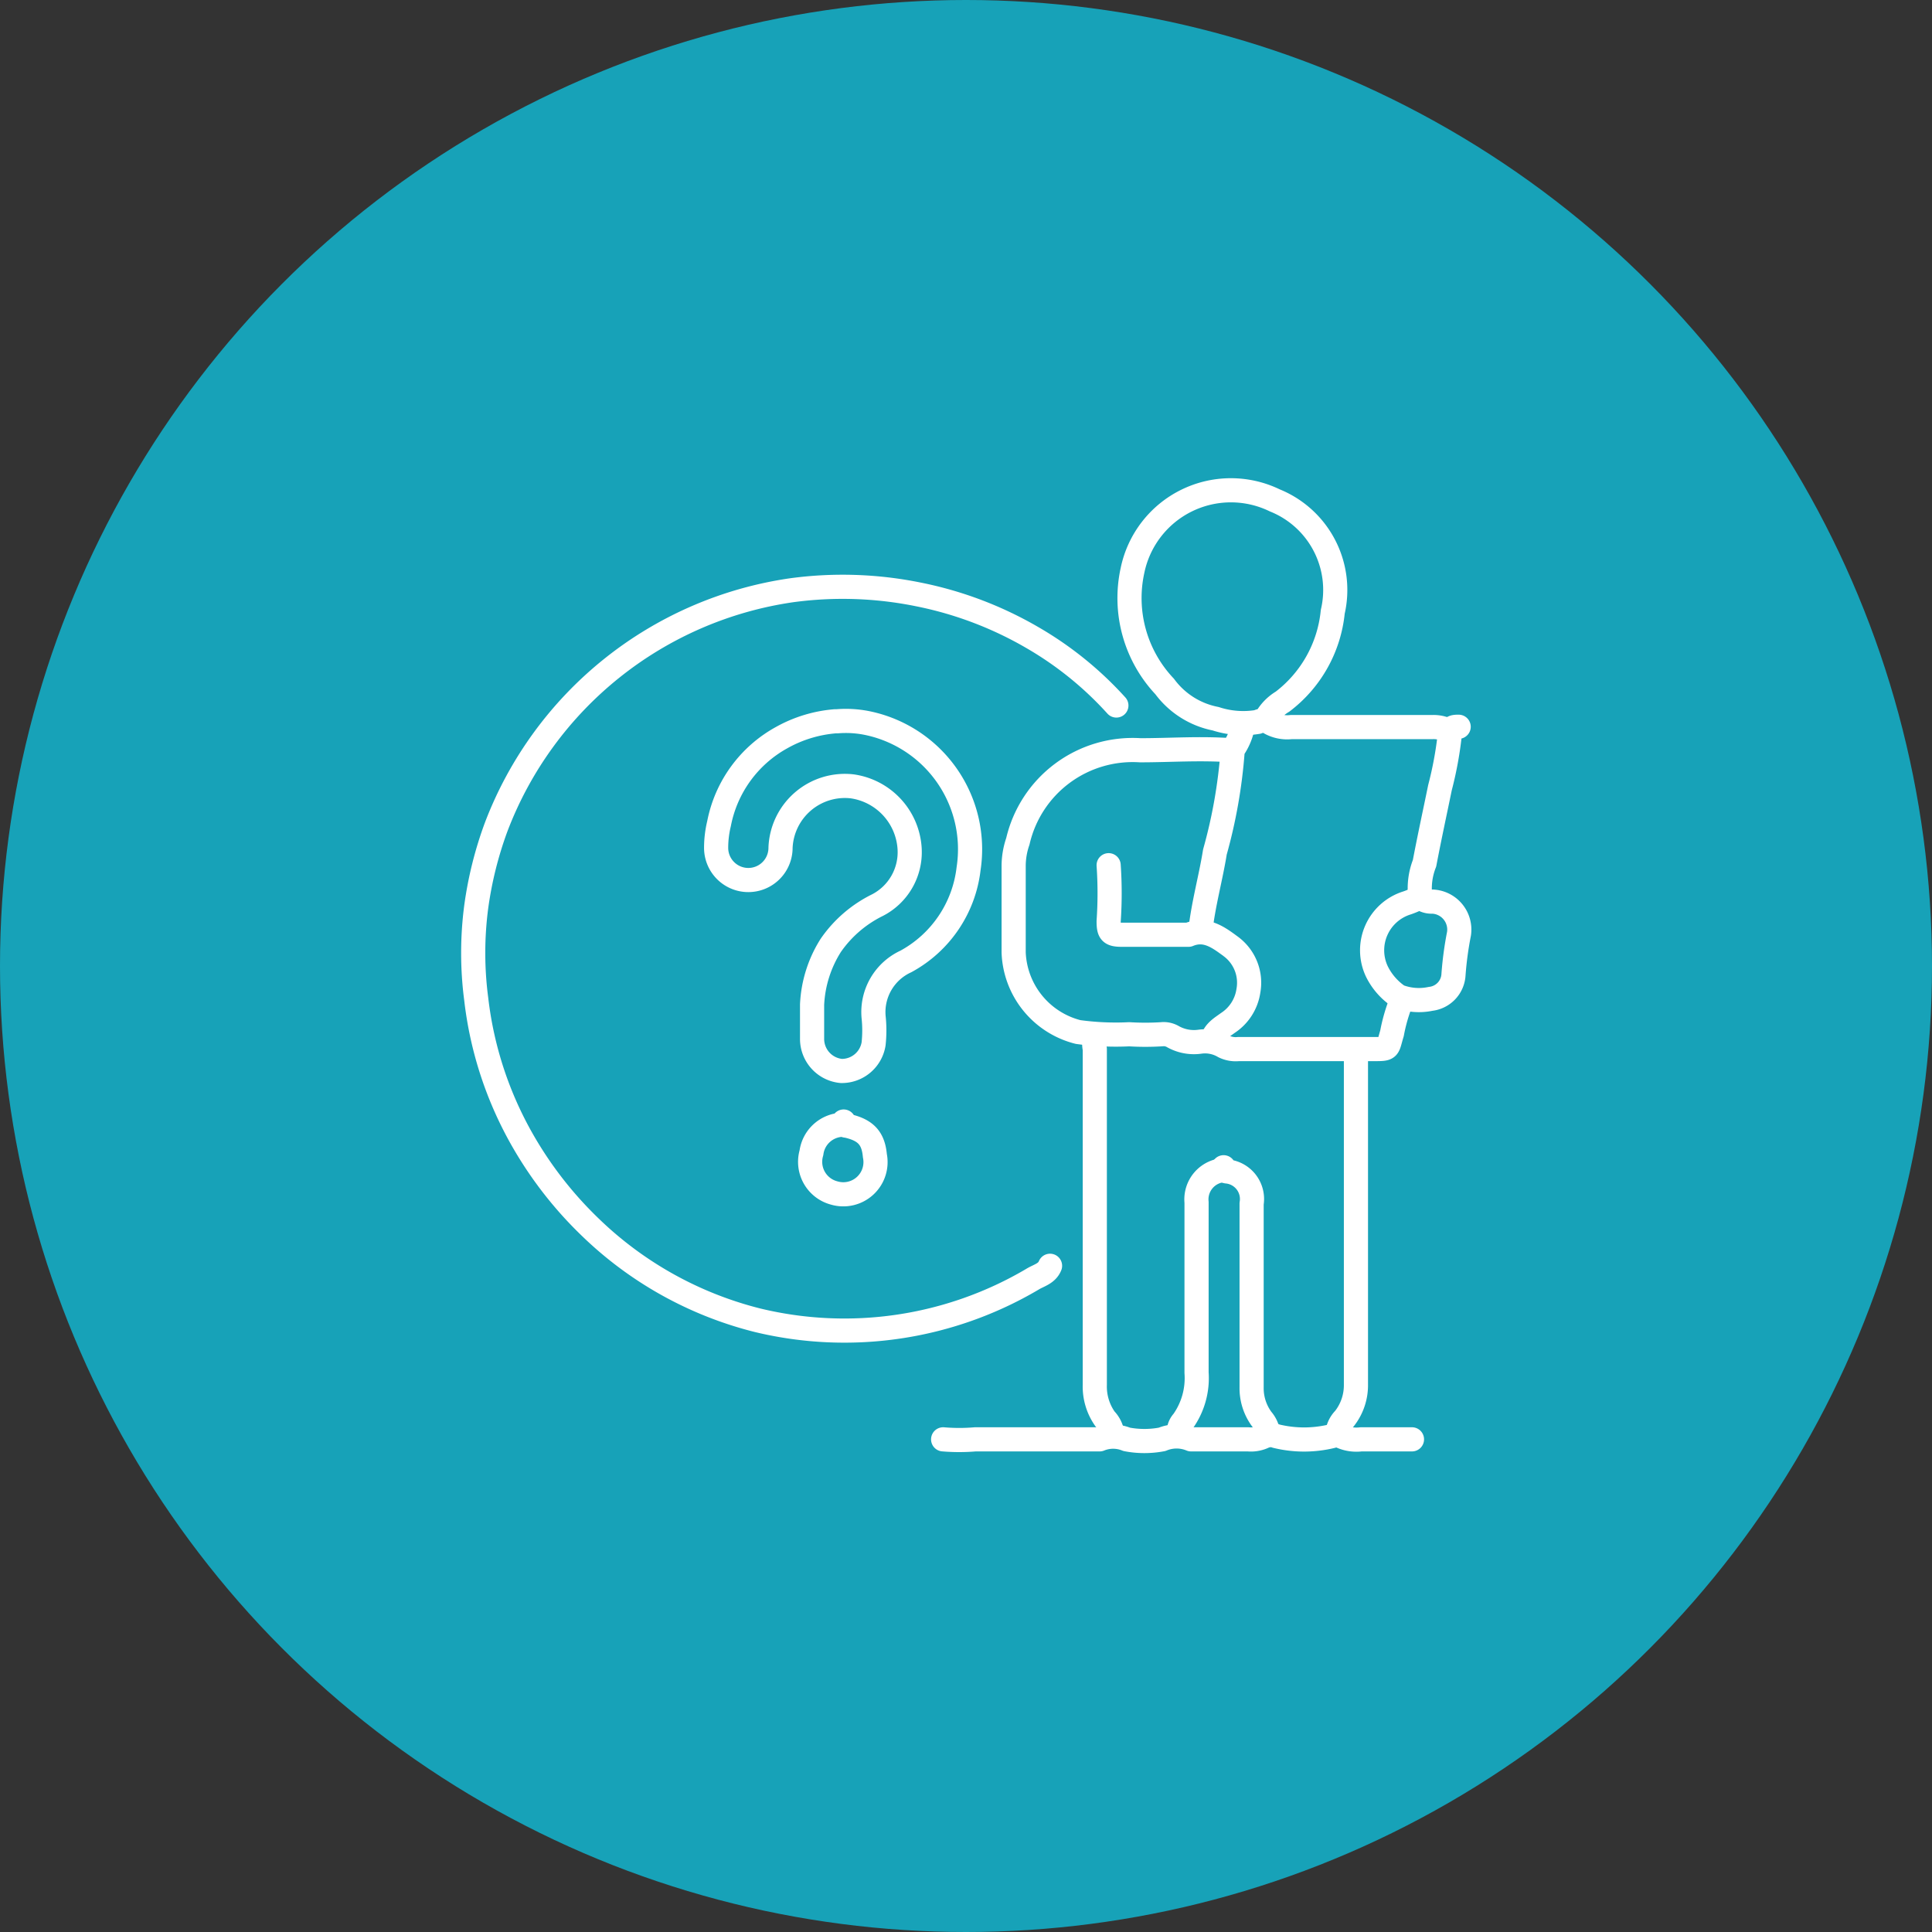
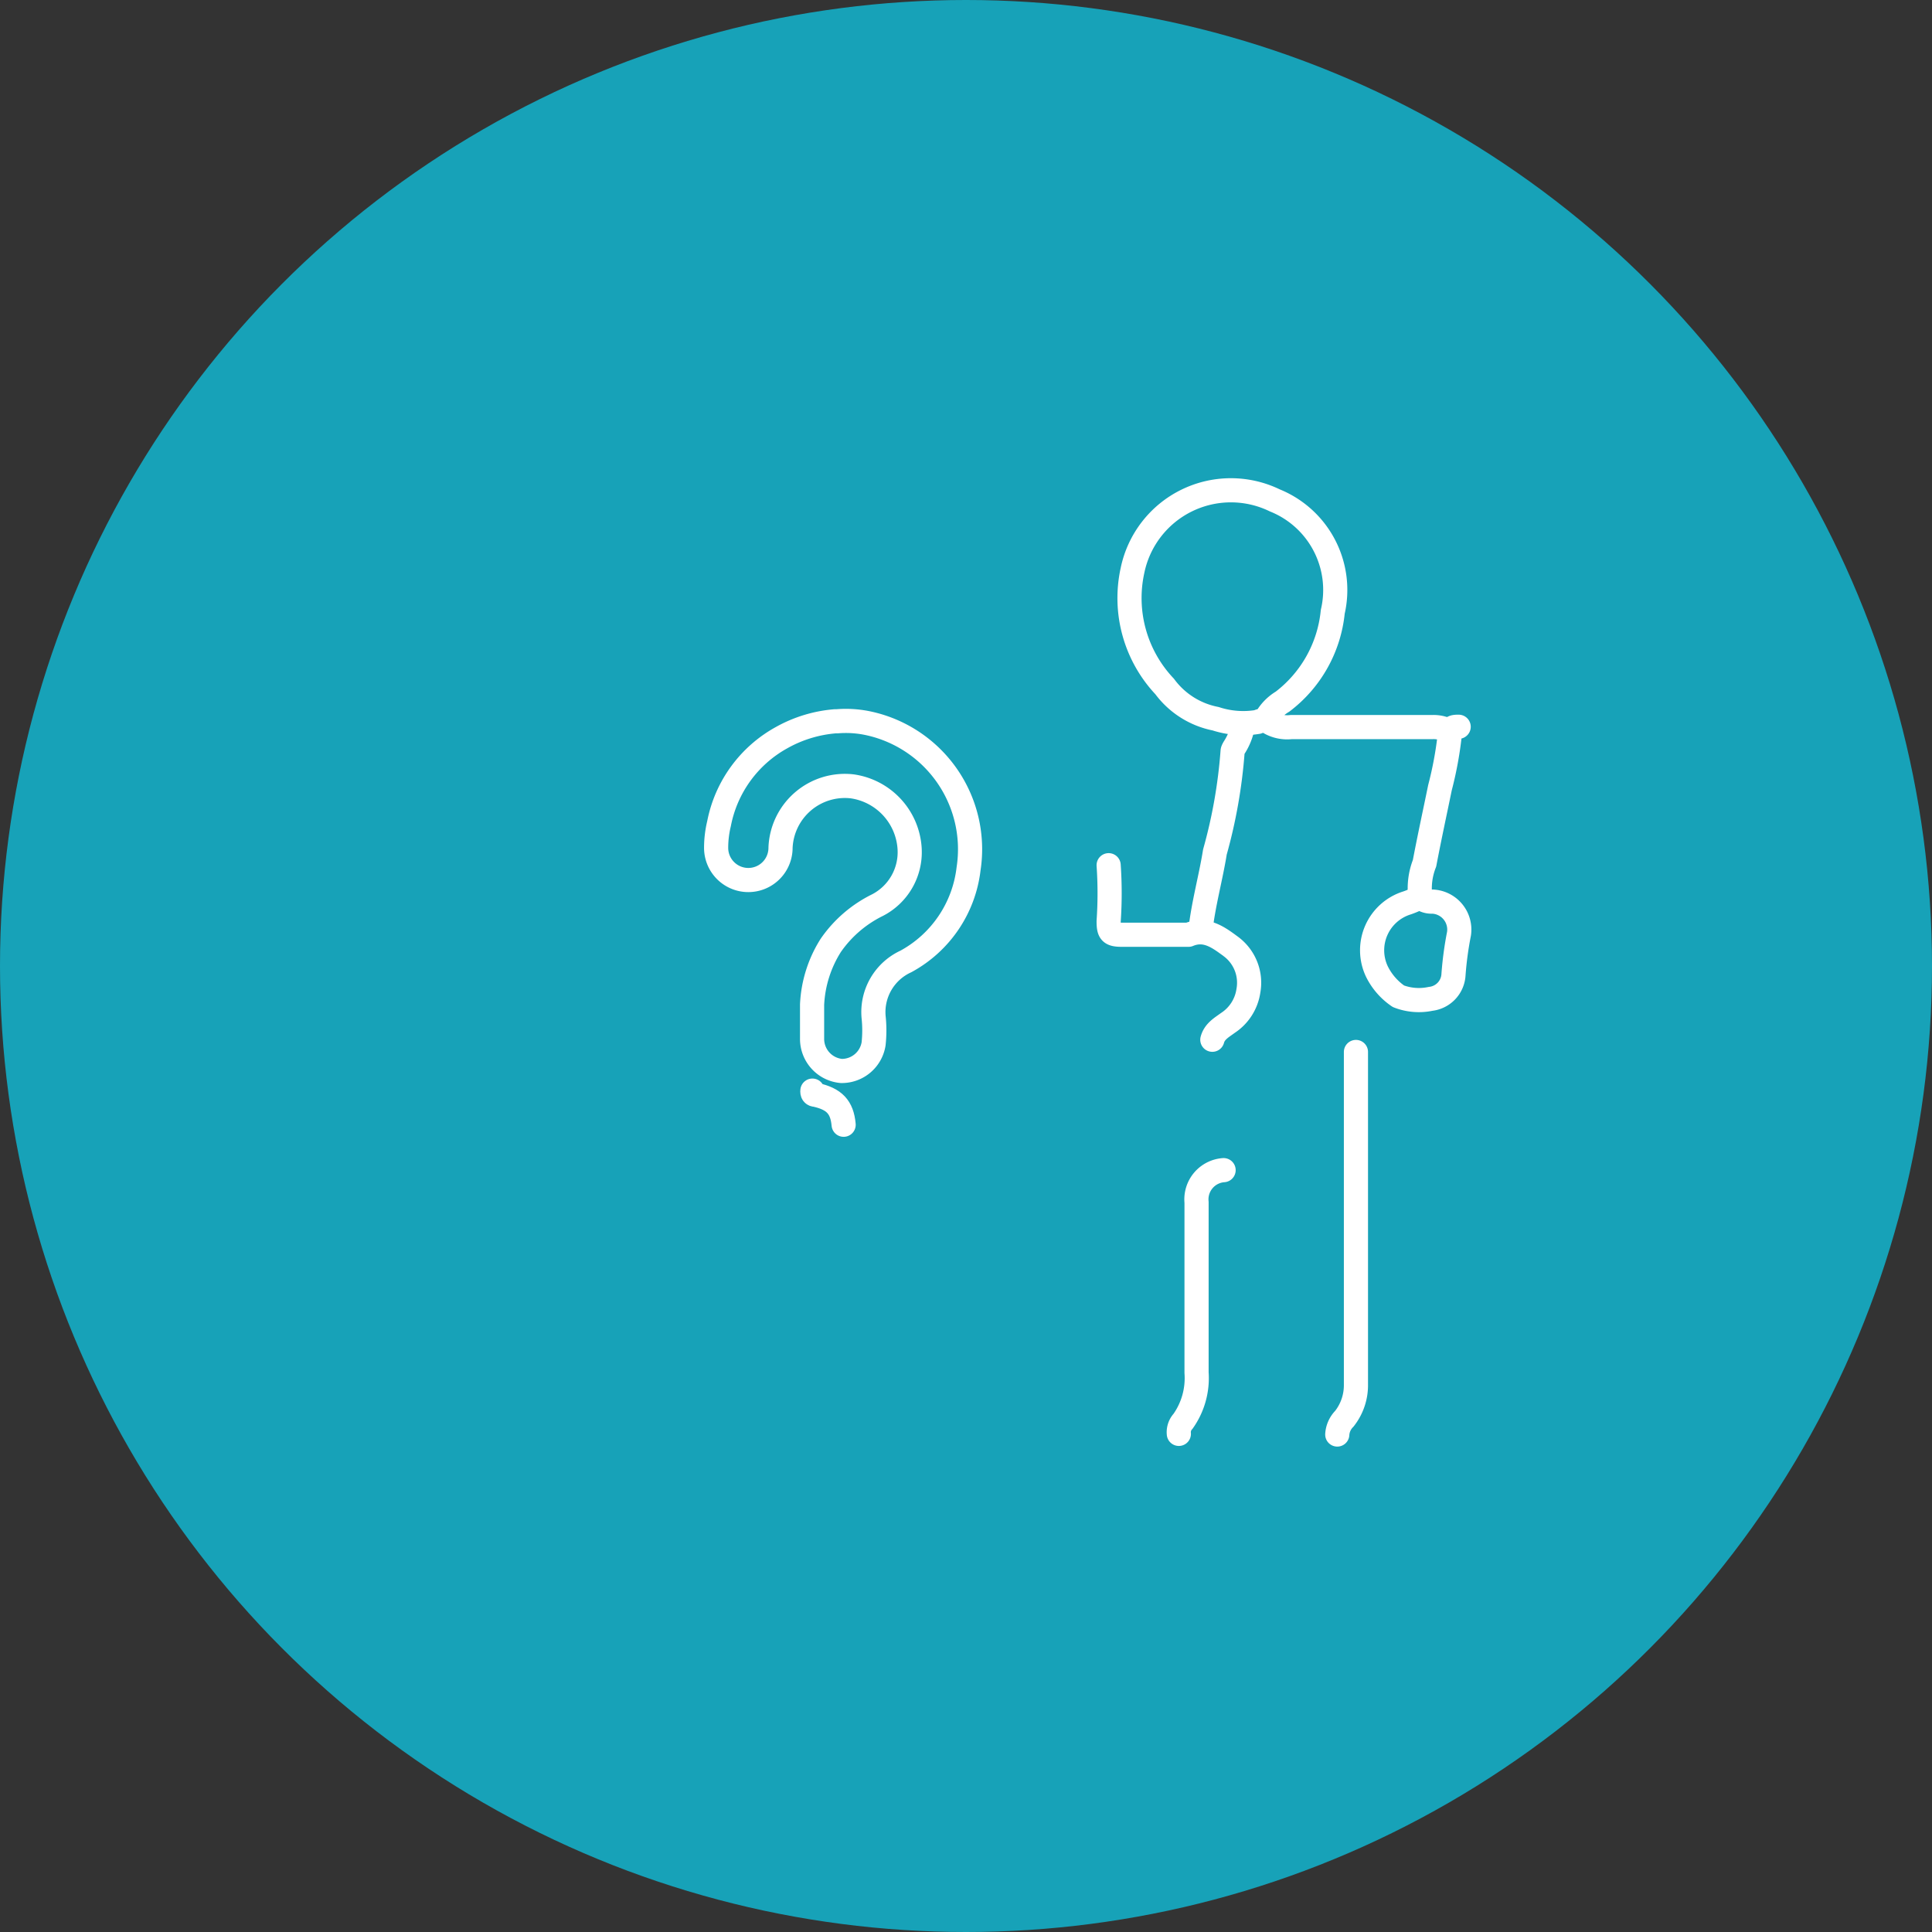
<svg xmlns="http://www.w3.org/2000/svg" id="Layer_1" data-name="Layer 1" viewBox="0 0 60 60">
  <rect x="0" y="0" width="60" height="60" fill="#333333" stroke="none" />
  <defs>
    <style>.cls-1{fill:#17a2b8;}.cls-2{fill:none;stroke:#fff;stroke-linecap:round;stroke-linejoin:round;stroke-width:0.75px;}</style>
  </defs>
  <circle class="cls-1" cx="30" cy="30" r="30" />
-   <path class="cls-2" d="M34.67,21.91a10.8,10.8,0,0,0-2.61-2.11,11.51,11.51,0,0,0-3.54-1.34,11.79,11.79,0,0,0-3.93-.13,11.59,11.59,0,0,0-9.18,7.35,11.7,11.7,0,0,0-.62,2.48,11,11,0,0,0,0,2.87,11.48,11.48,0,0,0,1.46,4.42,12,12,0,0,0,2.08,2.66A11.47,11.47,0,0,0,23.52,41a11.49,11.49,0,0,0,8.54-1.27c.19-.12.45-.17.55-.42" />
  <path class="cls-2" d="M39.31,22.33a1.42,1.42,0,0,1,.52-.54A4,4,0,0,0,41.39,19a3,3,0,0,0-1.8-3.46,3.12,3.12,0,0,0-4.42,2.18,4,4,0,0,0,1,3.6,2.58,2.58,0,0,0,1.58,1,2.77,2.77,0,0,0,1.31.1.35.35,0,0,1,.33,0,1.1,1.1,0,0,0,.71.16h4.38a1,1,0,0,1,.48.1" />
-   <path class="cls-2" d="M38.25,23.3c-1-.07-1.89,0-2.84,0a3.66,3.66,0,0,0-3.8,2.83,2.35,2.35,0,0,0-.13.74c0,.9,0,1.81,0,2.71a2.65,2.65,0,0,0,2,2.47,8.54,8.54,0,0,0,1.59.07,8.17,8.17,0,0,0,1,0,.57.57,0,0,1,.35.07,1.33,1.33,0,0,0,.85.16,1.15,1.15,0,0,1,.74.15.83.83,0,0,0,.45.08c1.06,0,2.12,0,3.19,0,.32,0,.64,0,1,0,.52,0,.43,0,.58-.49a5.26,5.26,0,0,1,.29-1" />
-   <path class="cls-2" d="M34,32.22a.87.87,0,0,0,0,.36V43a1.75,1.75,0,0,0,.32,1.07.83.83,0,0,1,.23.48" />
  <path class="cls-2" d="M42.11,32.67V43a1.68,1.68,0,0,1-.36,1.06.76.76,0,0,0-.22.49" />
  <path class="cls-2" d="M38,36.34a.91.91,0,0,0-.84,1c0,1.77,0,3.53,0,5.29a2.32,2.32,0,0,1-.42,1.51.5.5,0,0,0-.13.39" />
-   <path class="cls-2" d="M38,36.25c0,.07,0,.11.1.13a.86.86,0,0,1,.77,1c0,1.9,0,3.8,0,5.7a1.62,1.62,0,0,0,.32,1,.82.82,0,0,1,.2.49" />
-   <path class="cls-2" d="M26.2,34.93a1,1,0,0,0-1,.87,1,1,0,0,0,.71,1.25,1,1,0,0,0,1.26-1.16c-.05-.55-.29-.8-.87-.93-.08,0-.11-.05-.1-.13" />
+   <path class="cls-2" d="M26.2,34.93c-.05-.55-.29-.8-.87-.93-.08,0-.11-.05-.1-.13" />
  <path class="cls-2" d="M38.6,22.53a1.83,1.83,0,0,1-.26.67s-.06.09-.06.13a15.92,15.92,0,0,1-.55,3.13c-.13.81-.36,1.62-.45,2.44" />
-   <path class="cls-2" d="M43.85,44.7l-1.58,0a1.17,1.17,0,0,1-.64-.1.27.27,0,0,0-.26,0,3.66,3.66,0,0,1-1.74,0,.43.43,0,0,0-.35,0,.94.94,0,0,1-.52.1H37.25c-.09,0-.19,0-.26,0a1.17,1.17,0,0,0-.9,0,2.91,2.91,0,0,1-1.1,0,1.11,1.11,0,0,0-.84,0c-.06,0-.17,0-.25,0H30.29a5.93,5.93,0,0,1-1,0" />
  <path class="cls-2" d="M45.3,22.57c-.15,0-.27,0-.28.28a11.38,11.38,0,0,1-.3,1.61c-.16.78-.33,1.56-.48,2.35a2.13,2.13,0,0,0-.13,1.06" />
  <path class="cls-2" d="M44.14,27.9a.55.55,0,0,0,.35.1.87.87,0,0,1,.82,1,10.6,10.6,0,0,0-.17,1.26.8.8,0,0,1-.71.76,1.76,1.76,0,0,1-1-.08,2,2,0,0,1-.67-.77,1.54,1.54,0,0,1,.94-2.13,2.71,2.71,0,0,0,.39-.17" />
  <path class="cls-2" d="M34.43,26.87a12.65,12.65,0,0,1,0,1.74c0,.35.06.42.42.42h1.93s.09,0,.13,0c.53-.22.93.08,1.31.36a1.4,1.4,0,0,1,.55,1.38,1.44,1.44,0,0,1-.64,1c-.19.14-.41.26-.48.52" />
  <path class="cls-2" d="M25.94,22.4a4.07,4.07,0,0,0-1.67.51,3.89,3.89,0,0,0-1.94,2.67,3.2,3.2,0,0,0-.09.75,1,1,0,1,0,2,0,2,2,0,0,1,2.22-1.91,2.08,2.08,0,0,1,1.79,1.95,1.85,1.85,0,0,1-1,1.74,3.8,3.8,0,0,0-1.45,1.25,3.76,3.76,0,0,0-.58,1.84v1.06a1,1,0,0,0,.91,1,1,1,0,0,0,1-.84,3.93,3.93,0,0,0,0-.84,1.73,1.73,0,0,1,1-1.72,3.77,3.77,0,0,0,1.95-2.88A4,4,0,0,0,27,22.47a3.33,3.33,0,0,0-1-.07" />
</svg>